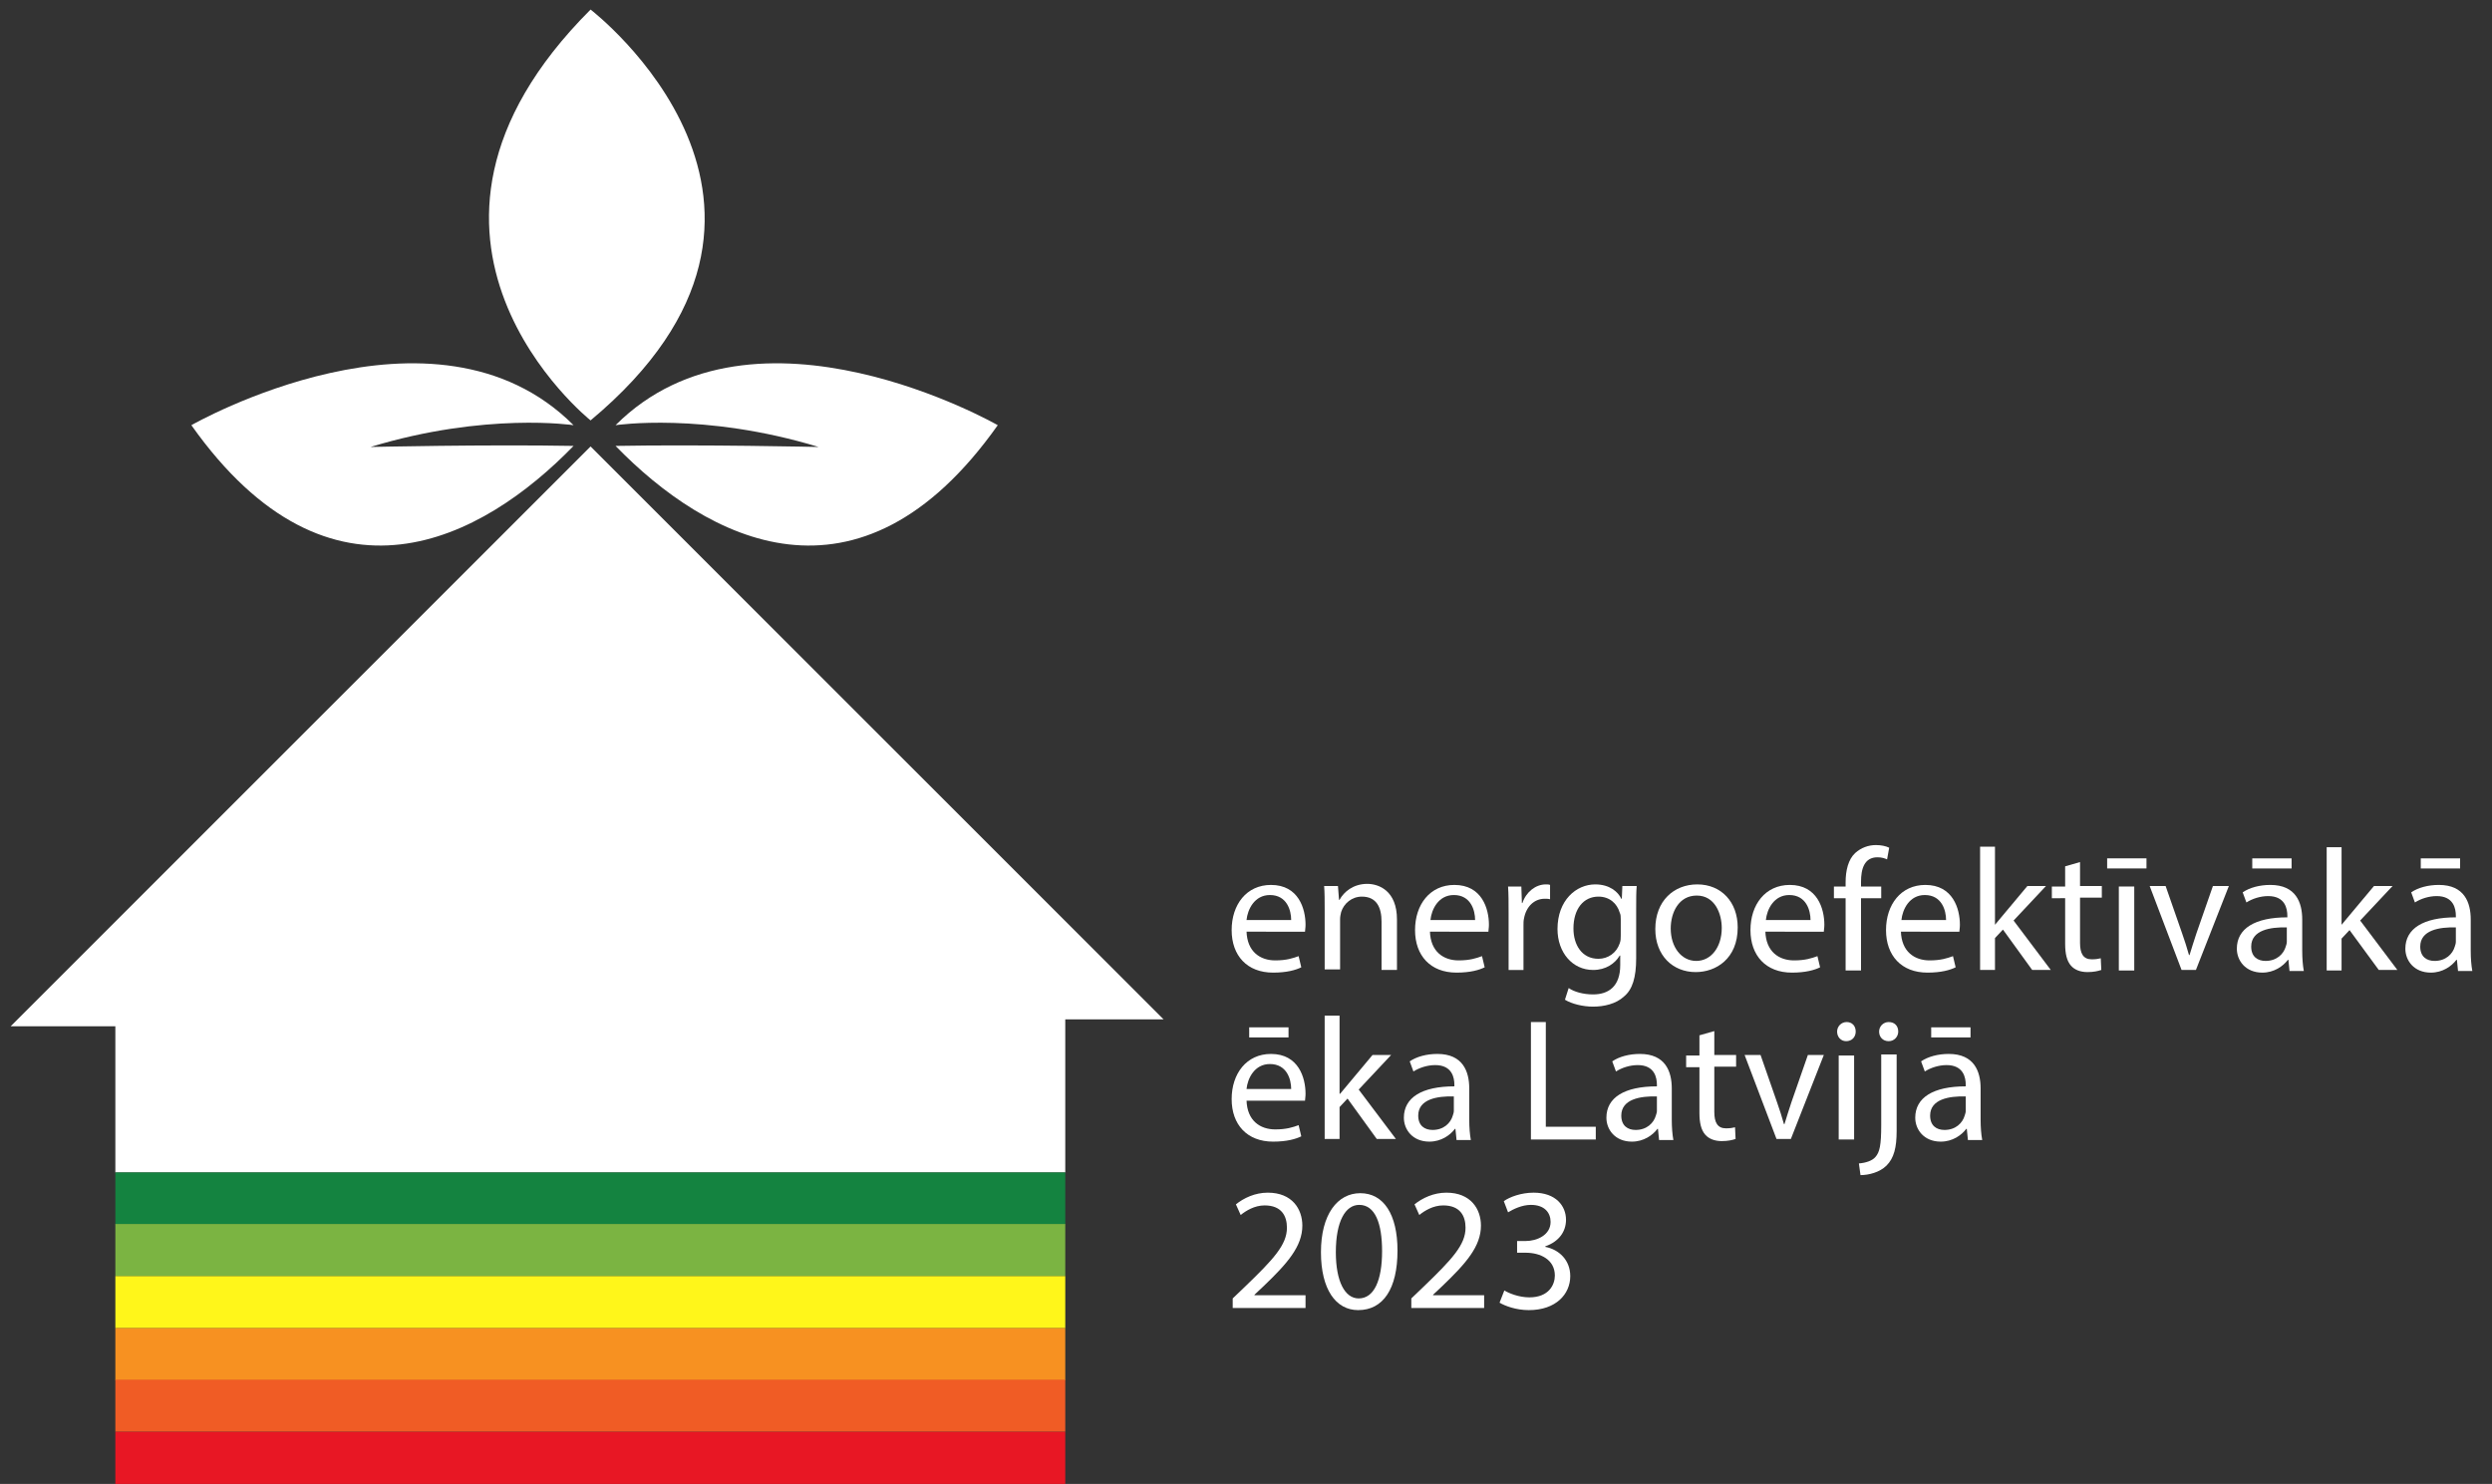
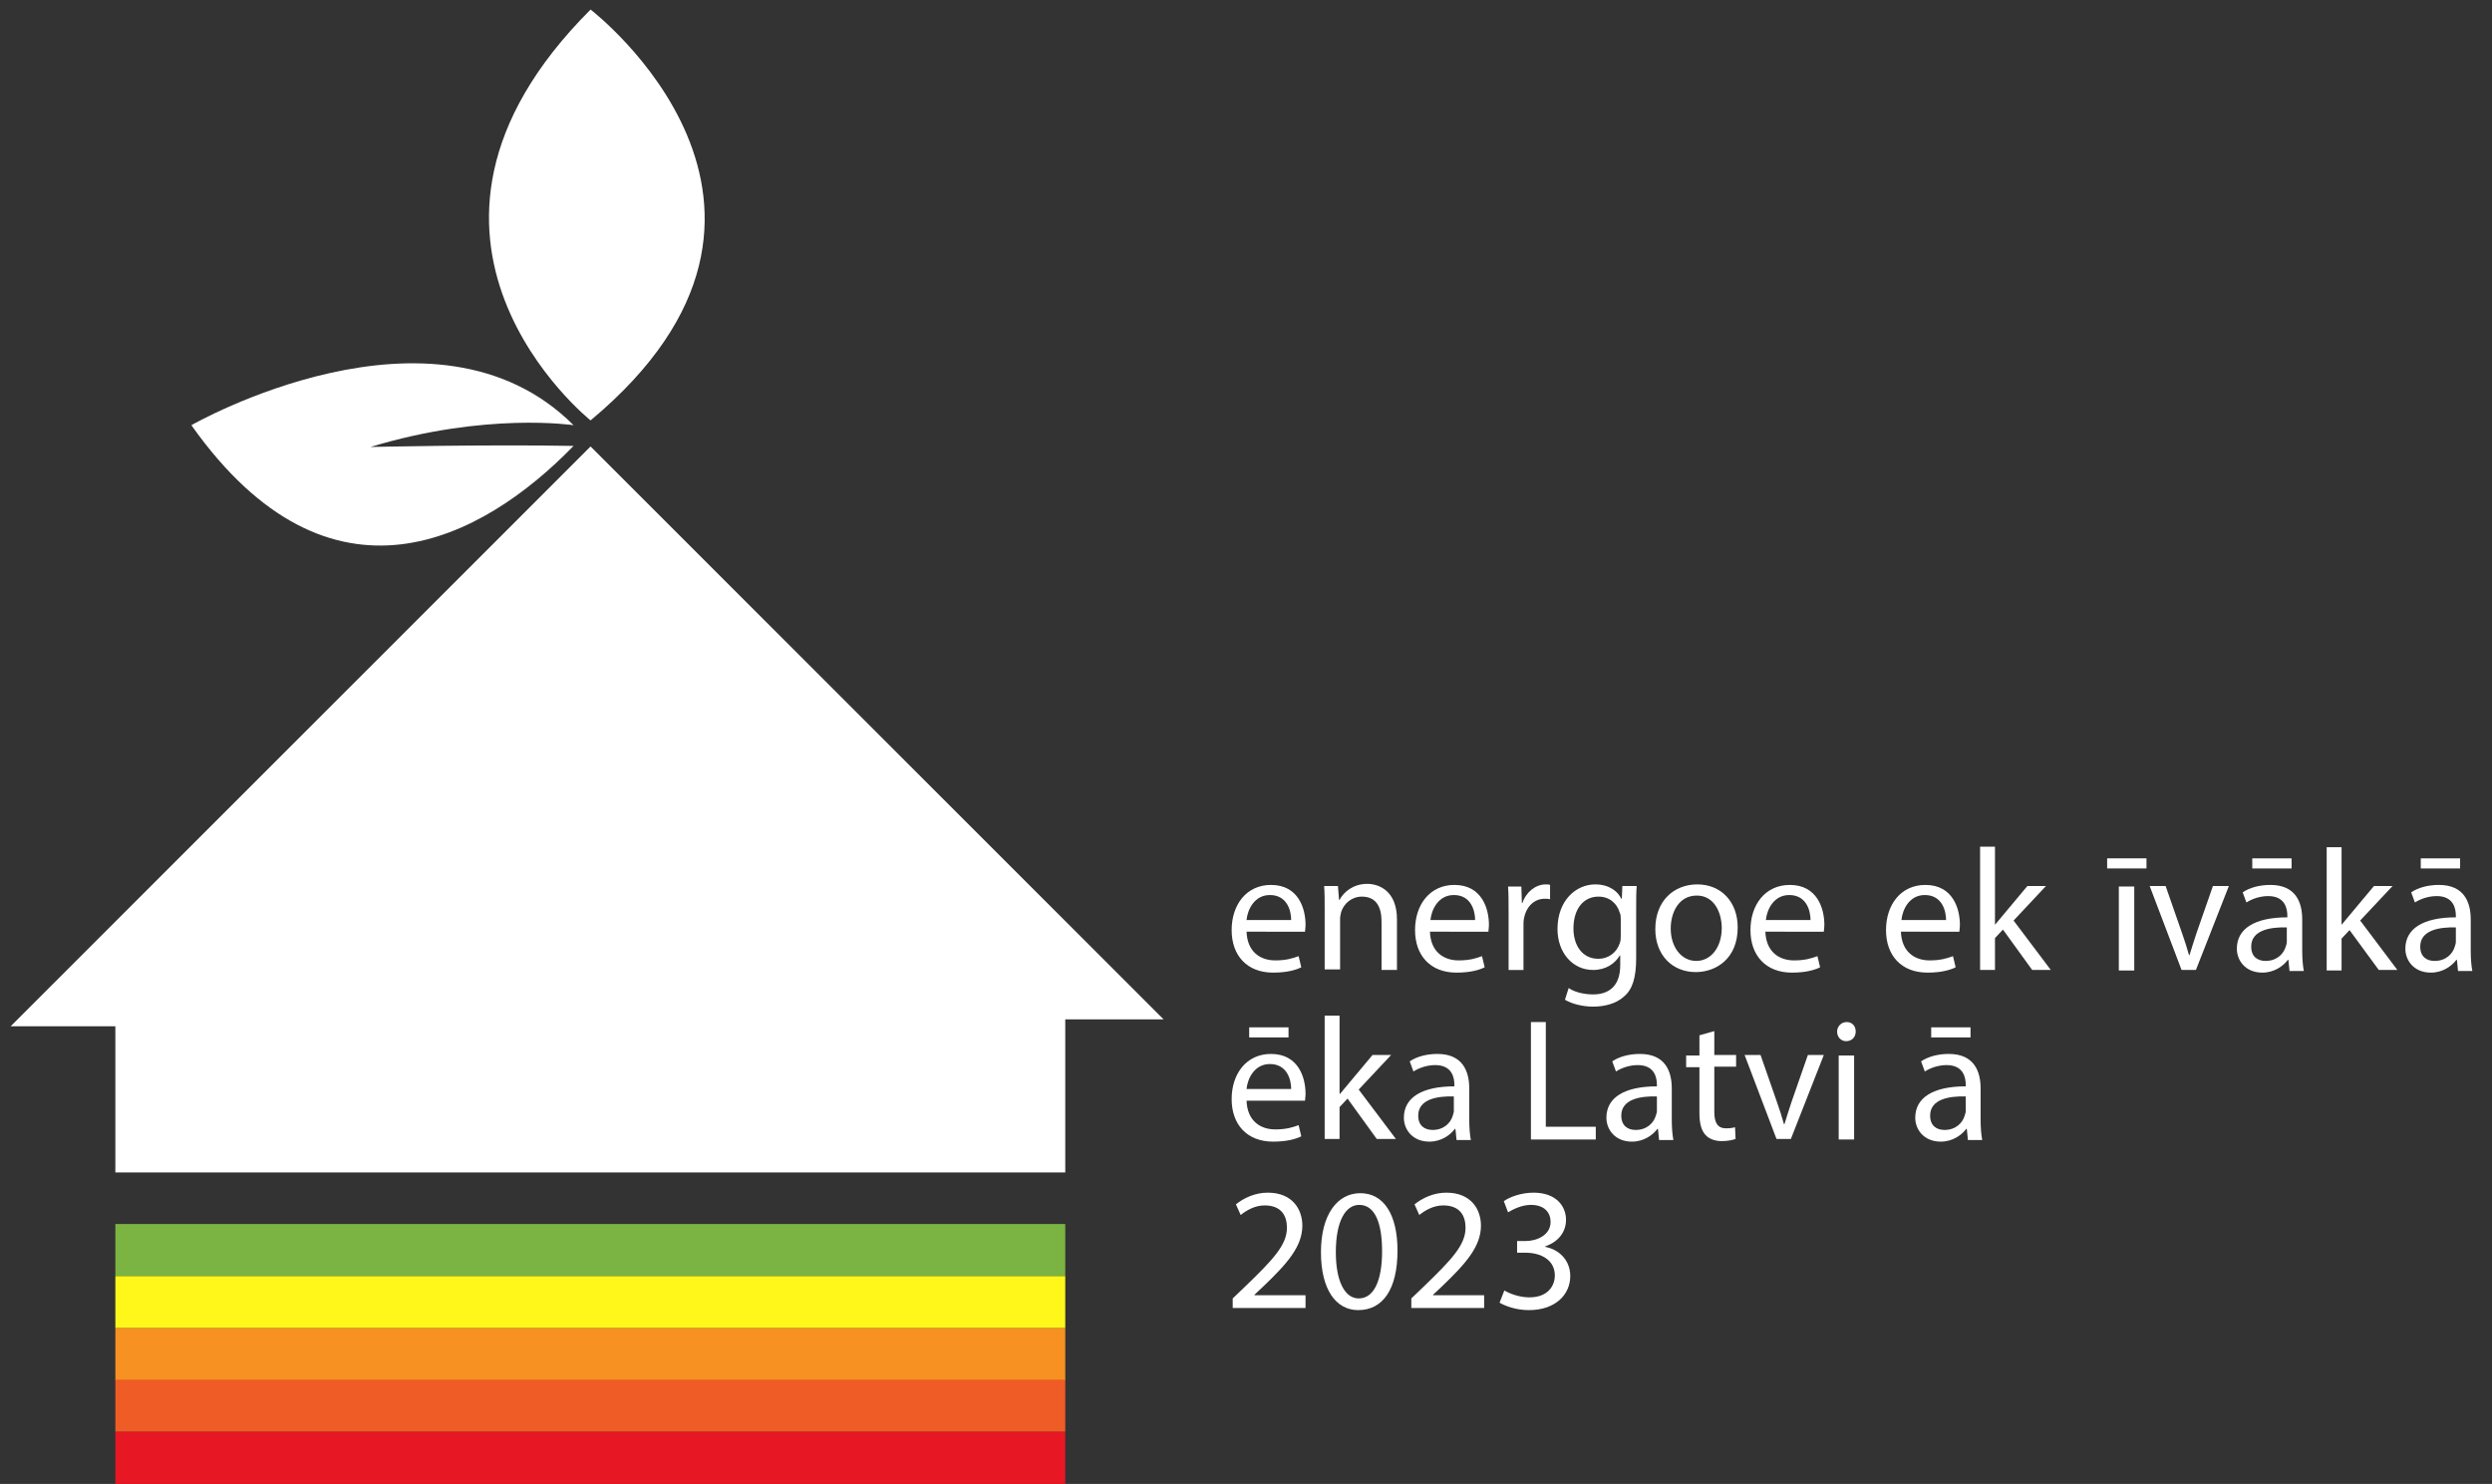
<svg xmlns="http://www.w3.org/2000/svg" version="1.1" id="Layer_1" x="0px" y="0px" viewBox="0 0 468.8 279.2" style="enable-background:new 0 0 468.8 279.2;" xml:space="preserve">
  <rect x="0" y="0" width="468.8" height="279.2" fill="#333333" stroke="none" />
  <style type="text/css">
	.st0{fill:#FFFFFF;}
	.st1{fill:#148340;}
	.st2{fill:#7BB442;}
	.st3{fill:#FFF61A;}
	.st4{fill:#F79121;}
	.st5{fill:#F05C25;}
	.st6{fill:#E81724;}
</style>
  <polygon class="st0" points="21.7,220.6 21.7,193.1 2,193.1 111.1,84 218.9,191.8 200.4,191.8 200.4,220.6 " />
-   <rect x="21.7" y="220.6" class="st1" width="178.7" height="9.8" />
  <rect x="21.7" y="230.3" class="st2" width="178.7" height="9.8" />
  <rect x="21.7" y="240.1" class="st3" width="178.7" height="9.8" />
  <rect x="21.7" y="249.9" class="st4" width="178.7" height="9.8" />
  <rect x="21.7" y="259.6" class="st5" width="178.7" height="9.8" />
  <rect x="21.7" y="269.4" class="st6" width="178.7" height="9.8" />
  <path class="st0" d="M111.1,79.1c0,0-43-34.3,0-77.3C111.1,1.8,159.4,38.8,111.1,79.1z" />
-   <path class="st0" d="M115.8,83.9c17.1,17.6,45.7,33.1,71.9-3.9c0,0-45.7-26.2-71.9,0c0,0,16.5-2.5,38.2,4.1  C154,84.1,131.9,83.6,115.8,83.9z" />
  <path class="st0" d="M107.9,83.9c-17.1,17.6-45.7,33.1-71.9-3.9c0,0,45.7-26.2,71.9,0c0,0-16.5-2.5-38.2,4.1  C69.6,84.1,91.7,83.6,107.9,83.9z" />
  <g>
    <path class="st0" d="M234.5,175.2c0.1,3.9,2.6,5.5,5.4,5.5c2.1,0,3.3-0.4,4.4-0.8l0.5,2.1c-1,0.5-2.7,1-5.3,1c-4.9,0-7.8-3.2-7.8-8   c0-4.8,2.8-8.5,7.4-8.5c5.2,0,6.5,4.5,6.5,7.5c0,0.6-0.1,1-0.1,1.3H234.5z M242.9,173.1c0-1.8-0.8-4.7-4-4.7   c-2.9,0-4.2,2.7-4.4,4.7H242.9z" />
    <path class="st0" d="M249.2,171c0-1.6,0-3-0.1-4.3h2.6l0.2,2.6h0.1c0.8-1.5,2.6-3,5.2-3c2.2,0,5.6,1.3,5.6,6.7v9.5h-2.9v-9.1   c0-2.6-0.9-4.7-3.7-4.7c-1.9,0-3.4,1.3-3.9,2.9c-0.1,0.4-0.2,0.9-0.2,1.3v9.5h-2.9V171z" />
    <path class="st0" d="M269,175.2c0.1,3.9,2.6,5.5,5.4,5.5c2.1,0,3.3-0.4,4.4-0.8l0.5,2.1c-1,0.5-2.7,1-5.3,1c-4.9,0-7.8-3.2-7.8-8   c0-4.8,2.8-8.5,7.4-8.5c5.2,0,6.5,4.5,6.5,7.5c0,0.6-0.1,1-0.1,1.3H269z M277.5,173.1c0-1.8-0.8-4.7-4-4.7c-2.9,0-4.2,2.7-4.4,4.7   H277.5z" />
    <path class="st0" d="M283.8,171.7c0-1.9,0-3.5-0.1-4.9h2.5l0.1,3.1h0.1c0.7-2.1,2.5-3.5,4.4-3.5c0.3,0,0.6,0,0.8,0.1v2.7   c-0.3-0.1-0.6-0.1-1-0.1c-2,0-3.5,1.5-3.9,3.7c-0.1,0.4-0.1,0.9-0.1,1.3v8.4h-2.8V171.7z" />
    <path class="st0" d="M307.9,166.7c-0.1,1.1-0.1,2.4-0.1,4.4v9.2c0,3.6-0.7,5.9-2.3,7.2c-1.5,1.4-3.8,1.9-5.8,1.9   c-1.9,0-4-0.5-5.3-1.3l0.7-2.2c1,0.7,2.7,1.2,4.6,1.2c2.9,0,5.1-1.5,5.1-5.5v-1.8h-0.1c-0.9,1.5-2.6,2.7-5,2.7   c-3.9,0-6.7-3.3-6.7-7.7c0-5.4,3.5-8.4,7.1-8.4c2.7,0,4.3,1.4,4.9,2.7h0.1l0.1-2.4H307.9z M304.9,173c0-0.5,0-0.9-0.2-1.3   c-0.5-1.7-1.9-3-4-3c-2.8,0-4.7,2.3-4.7,6c0,3.1,1.6,5.7,4.7,5.7c1.8,0,3.4-1.1,4-2.9c0.2-0.5,0.2-1,0.2-1.5V173z" />
    <path class="st0" d="M326.9,174.5c0,5.9-4.1,8.4-7.9,8.4c-4.3,0-7.6-3.1-7.6-8.1c0-5.3,3.5-8.4,7.9-8.4   C323.8,166.4,326.9,169.7,326.9,174.5z M314.3,174.7c0,3.5,2,6.1,4.8,6.1c2.8,0,4.8-2.6,4.8-6.2c0-2.7-1.3-6.1-4.7-6.1   C315.8,168.5,314.3,171.7,314.3,174.7z" />
    <path class="st0" d="M332.1,175.2c0.1,3.9,2.6,5.5,5.4,5.5c2.1,0,3.3-0.4,4.4-0.8l0.5,2.1c-1,0.5-2.7,1-5.3,1c-4.9,0-7.8-3.2-7.8-8   c0-4.8,2.8-8.5,7.4-8.5c5.2,0,6.5,4.5,6.5,7.5c0,0.6-0.1,1-0.1,1.3H332.1z M340.6,173.1c0-1.8-0.8-4.7-4-4.7   c-2.9,0-4.2,2.7-4.4,4.7H340.6z" />
-     <path class="st0" d="M347.2,182.6v-13.6H345v-2.2h2.2V166c0-2.2,0.5-4.3,1.8-5.5c1.1-1,2.5-1.5,3.9-1.5c1,0,1.9,0.2,2.5,0.5   l-0.4,2.2c-0.4-0.2-1-0.4-1.8-0.4c-2.5,0-3.1,2.2-3.1,4.6v0.9h3.8v2.2h-3.8v13.6H347.2z" />
    <path class="st0" d="M357.6,175.2c0.1,3.9,2.6,5.5,5.4,5.5c2.1,0,3.3-0.4,4.4-0.8l0.5,2.1c-1,0.5-2.7,1-5.3,1c-4.9,0-7.8-3.2-7.8-8   c0-4.8,2.8-8.5,7.4-8.5c5.2,0,6.5,4.5,6.5,7.5c0,0.6-0.1,1-0.1,1.3H357.6z M366.1,173.1c0-1.8-0.8-4.7-4-4.7   c-2.9,0-4.2,2.7-4.4,4.7H366.1z" />
    <path class="st0" d="M375.3,174L375.3,174c0.5-0.6,1-1.2,1.5-1.8l4.6-5.5h3.5l-6.1,6.5l7,9.3h-3.5l-5.5-7.6l-1.5,1.6v6h-2.8v-23.2   h2.8V174z" />
-     <path class="st0" d="M391.3,162.2v4.5h4.1v2.2h-4.1v8.5c0,2,0.6,3.1,2.2,3.1c0.8,0,1.3-0.1,1.7-0.2l0.1,2.2   c-0.6,0.2-1.4,0.4-2.6,0.4c-1.3,0-2.4-0.4-3.1-1.2c-0.8-0.9-1.1-2.3-1.1-4.1v-8.6H386v-2.2h2.5v-3.8L391.3,162.2z" />
    <path class="st0" d="M403.8,161.5v1.9h-7.4v-1.9H403.8z M398.6,182.6v-15.8h2.9v15.8H398.6z" />
    <path class="st0" d="M407.4,166.7l3.1,8.9c0.5,1.4,0.9,2.7,1.3,4.1h0.1c0.4-1.3,0.8-2.6,1.3-4.1l3.1-8.9h3l-6.2,15.8h-2.7l-6-15.8   H407.4z" />
    <path class="st0" d="M430.7,182.6l-0.2-2h-0.1c-0.9,1.2-2.6,2.4-4.8,2.4c-3.2,0-4.8-2.3-4.8-4.5c0-3.8,3.4-5.9,9.5-5.9v-0.3   c0-1.3-0.4-3.7-3.6-3.7c-1.5,0-3,0.5-4.1,1.2l-0.7-1.9c1.3-0.9,3.2-1.4,5.2-1.4c4.8,0,6,3.3,6,6.5v5.9c0,1.4,0.1,2.7,0.3,3.8H430.7   z M430.2,174.5c-3.1-0.1-6.7,0.5-6.7,3.6c0,1.9,1.2,2.7,2.7,2.7c2.1,0,3.4-1.3,3.8-2.7c0.1-0.3,0.2-0.6,0.2-0.9V174.5z    M431.1,161.5v1.9h-7.4v-1.9H431.1z" />
    <path class="st0" d="M440.5,174L440.5,174c0.5-0.6,1-1.2,1.5-1.8l4.6-5.5h3.5l-6.1,6.5l7,9.3h-3.5L442,175l-1.5,1.6v6h-2.8v-23.2   h2.8V174z" />
    <path class="st0" d="M462.4,182.6l-0.2-2h-0.1c-0.9,1.2-2.6,2.4-4.8,2.4c-3.2,0-4.8-2.3-4.8-4.5c0-3.8,3.4-5.9,9.5-5.9v-0.3   c0-1.3-0.4-3.7-3.6-3.7c-1.5,0-3,0.5-4.1,1.2l-0.7-1.9c1.3-0.9,3.2-1.4,5.2-1.4c4.8,0,6,3.3,6,6.5v5.9c0,1.4,0.1,2.7,0.3,3.8H462.4   z M462,174.5c-3.1-0.1-6.7,0.5-6.7,3.6c0,1.9,1.2,2.7,2.7,2.7c2.1,0,3.4-1.3,3.8-2.7c0.1-0.3,0.2-0.6,0.2-0.9V174.5z M462.8,161.5   v1.9h-7.4v-1.9H462.8z" />
    <path class="st0" d="M234.5,207c0.1,3.9,2.6,5.5,5.4,5.5c2.1,0,3.3-0.4,4.4-0.8l0.5,2.1c-1,0.5-2.7,1-5.3,1c-4.9,0-7.8-3.2-7.8-8   c0-4.8,2.8-8.5,7.4-8.5c5.2,0,6.5,4.5,6.5,7.5c0,0.6-0.1,1-0.1,1.3H234.5z M242.9,204.9c0-1.8-0.8-4.7-4-4.7   c-2.9,0-4.2,2.7-4.4,4.7H242.9z M242.4,193.3v1.9h-7.4v-1.9H242.4z" />
    <path class="st0" d="M252.1,205.8L252.1,205.8c0.5-0.6,1-1.2,1.5-1.8l4.6-5.5h3.5l-6.1,6.5l7,9.3H259l-5.5-7.6l-1.5,1.6v6h-2.8   v-23.2h2.8V205.8z" />
    <path class="st0" d="M274,214.4l-0.2-2h-0.1c-0.9,1.2-2.6,2.4-4.8,2.4c-3.2,0-4.8-2.3-4.8-4.5c0-3.8,3.4-5.9,9.5-5.9v-0.3   c0-1.3-0.4-3.7-3.6-3.7c-1.5,0-3,0.5-4.1,1.2l-0.7-1.9c1.3-0.9,3.2-1.4,5.2-1.4c4.8,0,6,3.3,6,6.5v5.9c0,1.4,0.1,2.7,0.3,3.8H274z    M273.5,206.3c-3.1-0.1-6.7,0.5-6.7,3.6c0,1.9,1.2,2.7,2.7,2.7c2.1,0,3.4-1.3,3.8-2.7c0.1-0.3,0.2-0.6,0.2-0.9V206.3z" />
    <path class="st0" d="M288,192.3h2.8V212h9.4v2.4H288V192.3z" />
    <path class="st0" d="M312.1,214.4l-0.2-2h-0.1c-0.9,1.2-2.6,2.4-4.8,2.4c-3.2,0-4.8-2.3-4.8-4.5c0-3.8,3.4-5.9,9.5-5.9v-0.3   c0-1.3-0.4-3.7-3.6-3.7c-1.5,0-3,0.5-4.1,1.2l-0.7-1.9c1.3-0.9,3.2-1.4,5.2-1.4c4.8,0,6,3.3,6,6.5v5.9c0,1.4,0.1,2.7,0.3,3.8H312.1   z M311.7,206.3c-3.1-0.1-6.7,0.5-6.7,3.6c0,1.9,1.2,2.7,2.7,2.7c2.1,0,3.4-1.3,3.8-2.7c0.1-0.3,0.2-0.6,0.2-0.9V206.3z" />
    <path class="st0" d="M322.5,194v4.5h4.1v2.2h-4.1v8.5c0,2,0.6,3.1,2.2,3.1c0.8,0,1.3-0.1,1.7-0.2l0.1,2.2c-0.6,0.2-1.4,0.4-2.6,0.4   c-1.3,0-2.4-0.4-3.1-1.2c-0.8-0.9-1.1-2.3-1.1-4.1v-8.6h-2.5v-2.2h2.5v-3.8L322.5,194z" />
    <path class="st0" d="M331.2,198.5l3.1,8.9c0.5,1.4,0.9,2.7,1.3,4.1h0.1c0.4-1.3,0.8-2.6,1.3-4.1l3.1-8.9h3l-6.2,15.8h-2.7l-6-15.8   H331.2z" />
    <path class="st0" d="M349.1,194.1c0,1-0.7,1.8-1.8,1.8c-1,0-1.7-0.8-1.7-1.8c0-1,0.8-1.8,1.8-1.8   C348.4,192.3,349.1,193,349.1,194.1z M345.9,214.4v-15.8h2.9v15.8H345.9z" />
-     <path class="st0" d="M349.7,218.9c1.3-0.1,2.5-0.5,3.1-1.2c0.8-0.9,1.1-2.2,1.1-6v-13.3h2.9v14.4c0,3.1-0.5,5.1-1.9,6.5   c-1.3,1.3-3.4,1.8-4.9,1.8L349.7,218.9z M357.1,194.1c0,0.9-0.7,1.8-1.8,1.8c-1.1,0-1.8-0.8-1.8-1.8c0-1,0.8-1.8,1.8-1.8   C356.4,192.3,357.1,193,357.1,194.1z" />
    <path class="st0" d="M370.2,214.4l-0.2-2h-0.1c-0.9,1.2-2.6,2.4-4.8,2.4c-3.2,0-4.8-2.3-4.8-4.5c0-3.8,3.4-5.9,9.5-5.9v-0.3   c0-1.3-0.4-3.7-3.6-3.7c-1.5,0-3,0.5-4.1,1.2l-0.7-1.9c1.3-0.9,3.2-1.4,5.2-1.4c4.8,0,6,3.3,6,6.5v5.9c0,1.4,0.1,2.7,0.3,3.8H370.2   z M369.8,206.3c-3.1-0.1-6.7,0.5-6.7,3.6c0,1.9,1.2,2.7,2.7,2.7c2.1,0,3.4-1.3,3.8-2.7c0.1-0.3,0.2-0.6,0.2-0.9V206.3z    M370.7,193.3v1.9h-7.4v-1.9H370.7z" />
    <path class="st0" d="M231.9,246.1v-1.8l2.3-2.2c5.4-5.2,7.9-7.9,7.9-11.1c0-2.2-1-4.2-4.2-4.2c-1.9,0-3.5,1-4.5,1.8l-0.9-2   c1.5-1.2,3.6-2.2,6-2.2c4.6,0,6.5,3.1,6.5,6.2c0,3.9-2.8,7.1-7.3,11.4l-1.7,1.6v0.1h9.6v2.4H231.9z" />
    <path class="st0" d="M262.9,235.3c0,7.2-2.7,11.2-7.4,11.2c-4.2,0-7-3.9-7-10.9c0-7.1,3.1-11.1,7.4-11.1   C260.3,224.5,262.9,228.5,262.9,235.3z M251.3,235.6c0,5.5,1.7,8.7,4.3,8.7c2.9,0,4.4-3.4,4.4-8.9c0-5.2-1.3-8.7-4.3-8.7   C253.1,226.7,251.3,229.8,251.3,235.6z" />
    <path class="st0" d="M265.5,246.1v-1.8l2.3-2.2c5.4-5.2,7.9-7.9,7.9-11.1c0-2.2-1-4.2-4.2-4.2c-1.9,0-3.5,1-4.5,1.8l-0.9-2   c1.5-1.2,3.6-2.2,6-2.2c4.6,0,6.5,3.1,6.5,6.2c0,3.9-2.8,7.1-7.3,11.4l-1.7,1.6v0.1h9.6v2.4H265.5z" />
    <path class="st0" d="M283,242.8c0.8,0.5,2.7,1.3,4.7,1.3c3.7,0,4.8-2.4,4.8-4.1c0-3-2.7-4.3-5.5-4.3h-1.6v-2.2h1.6   c2.1,0,4.7-1.1,4.7-3.6c0-1.7-1.1-3.2-3.7-3.2c-1.7,0-3.3,0.8-4.3,1.4l-0.8-2.1c1.1-0.8,3.3-1.6,5.6-1.6c4.2,0,6.1,2.5,6.1,5.1   c0,2.2-1.3,4.1-3.9,5v0.1c2.6,0.5,4.7,2.5,4.7,5.5c0,3.4-2.7,6.4-7.8,6.4c-2.4,0-4.5-0.8-5.5-1.4L283,242.8z" />
  </g>
</svg>